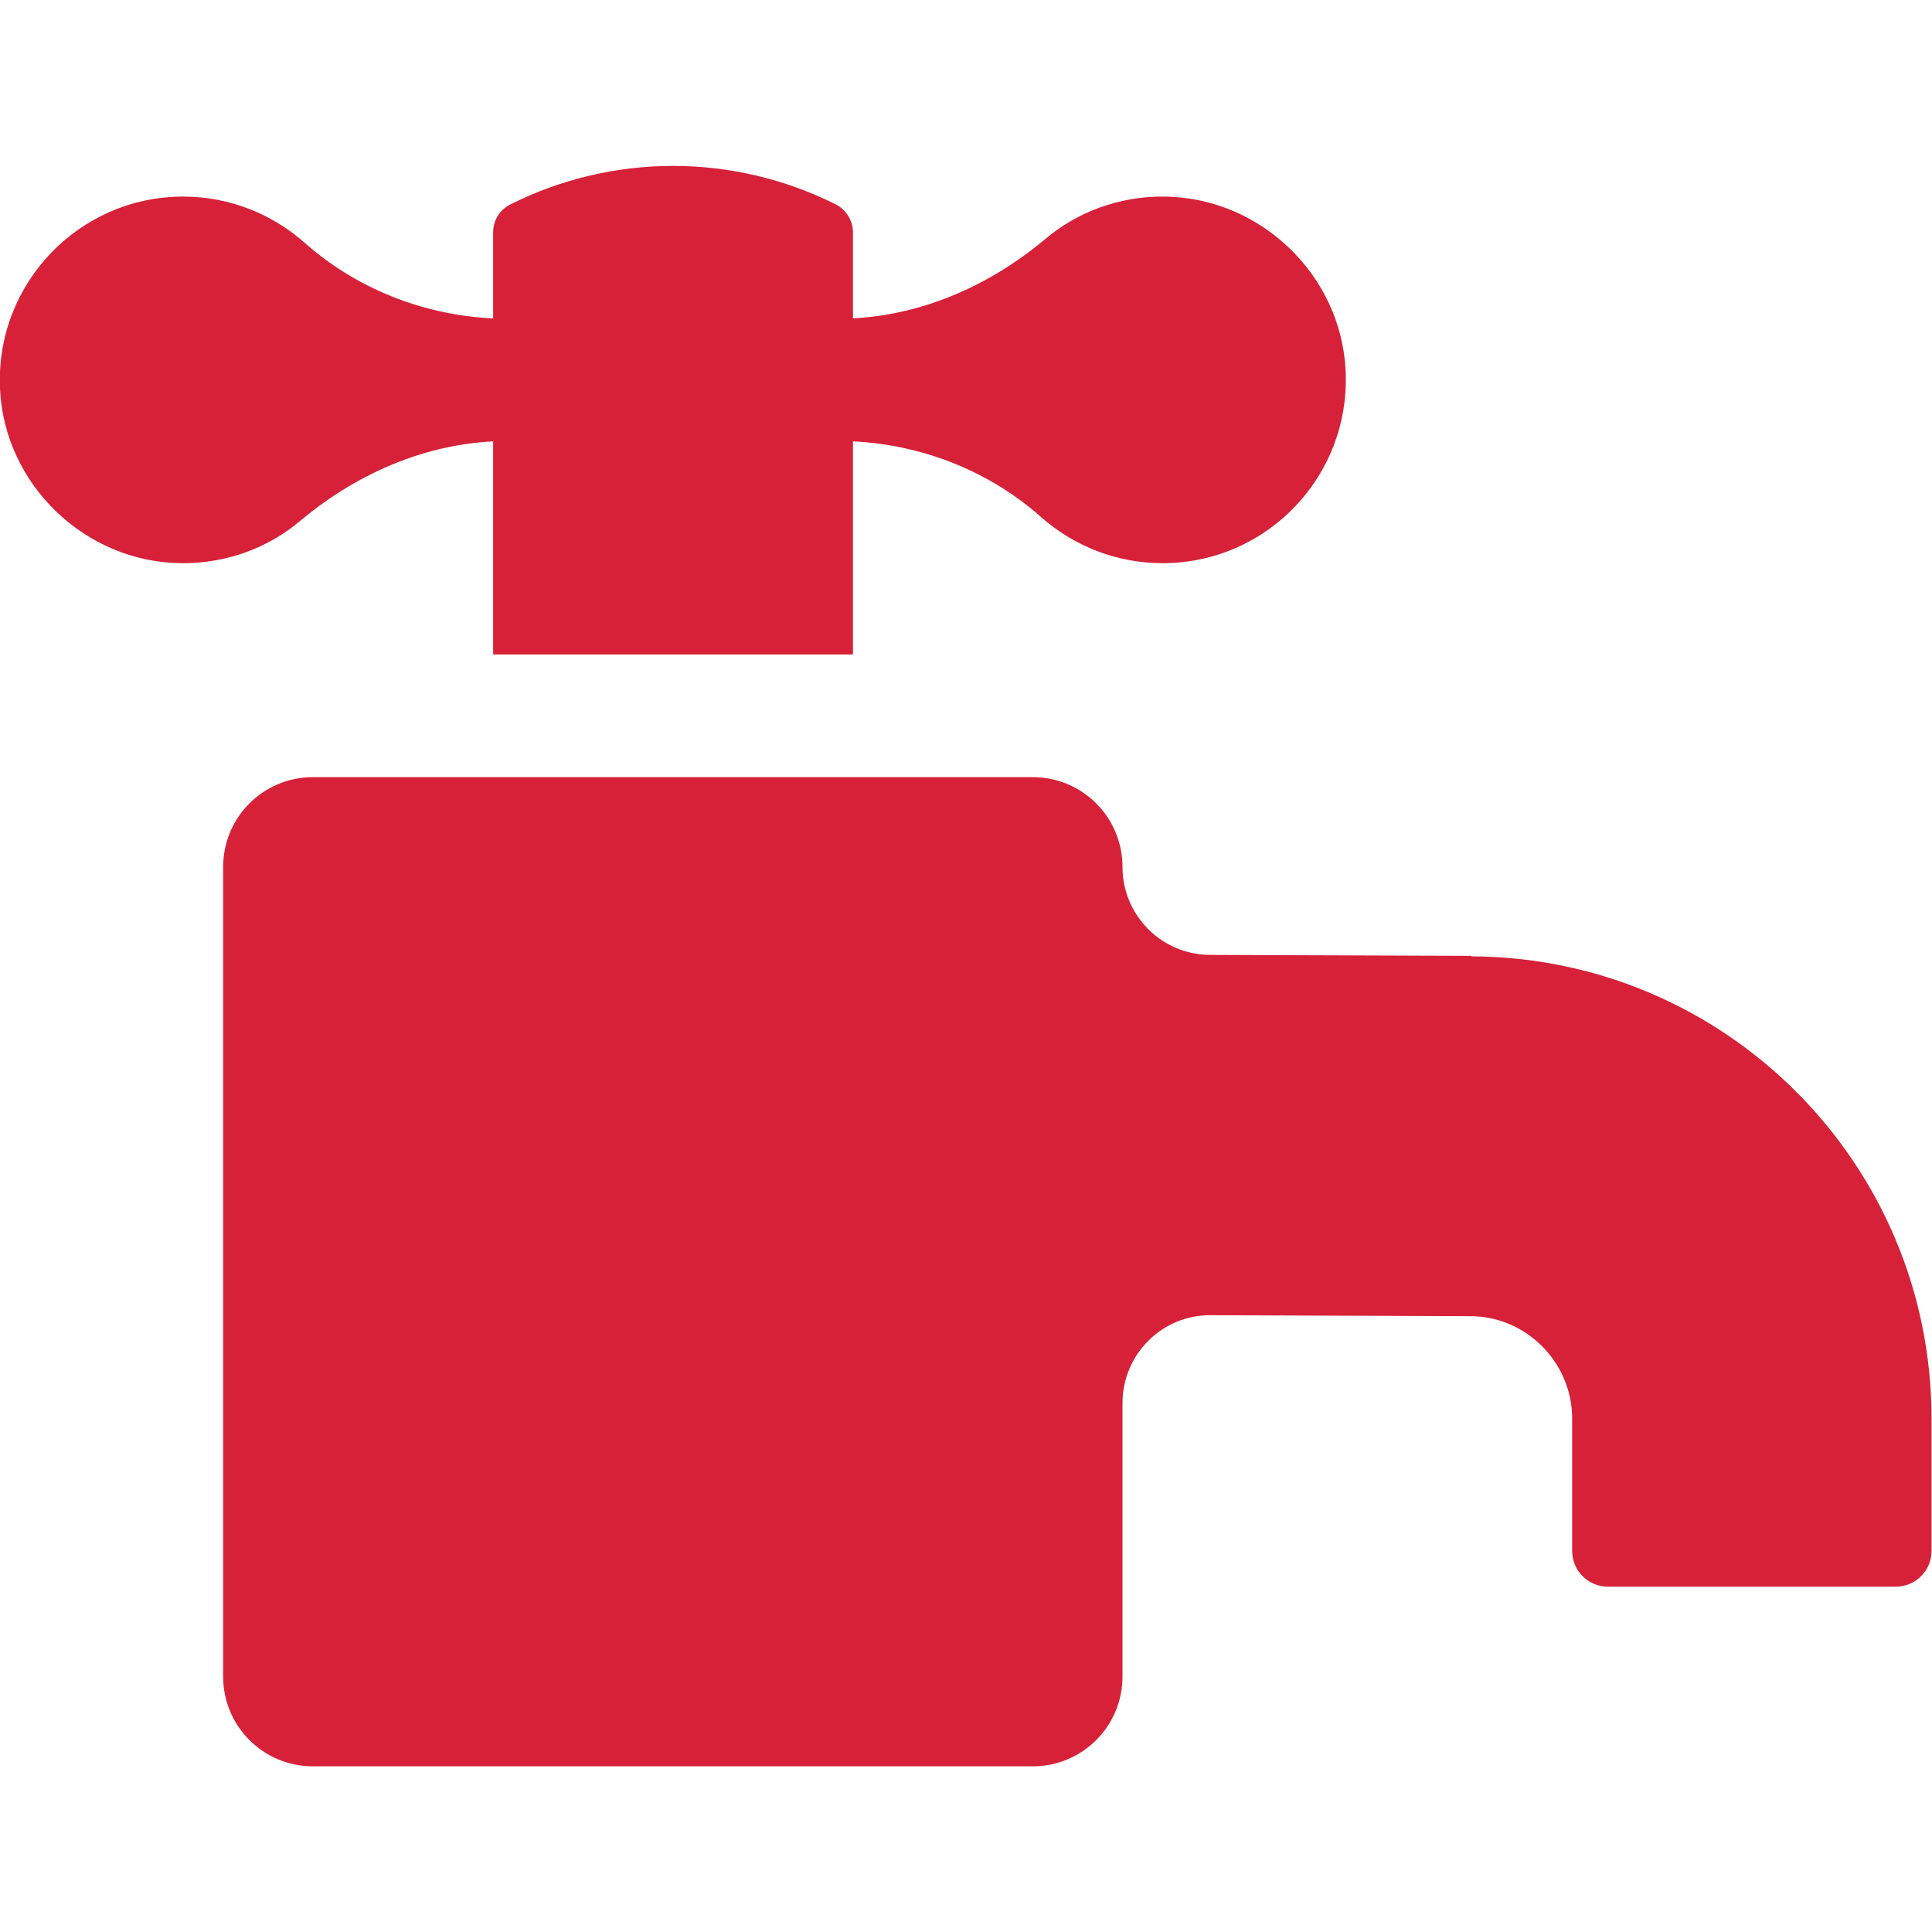
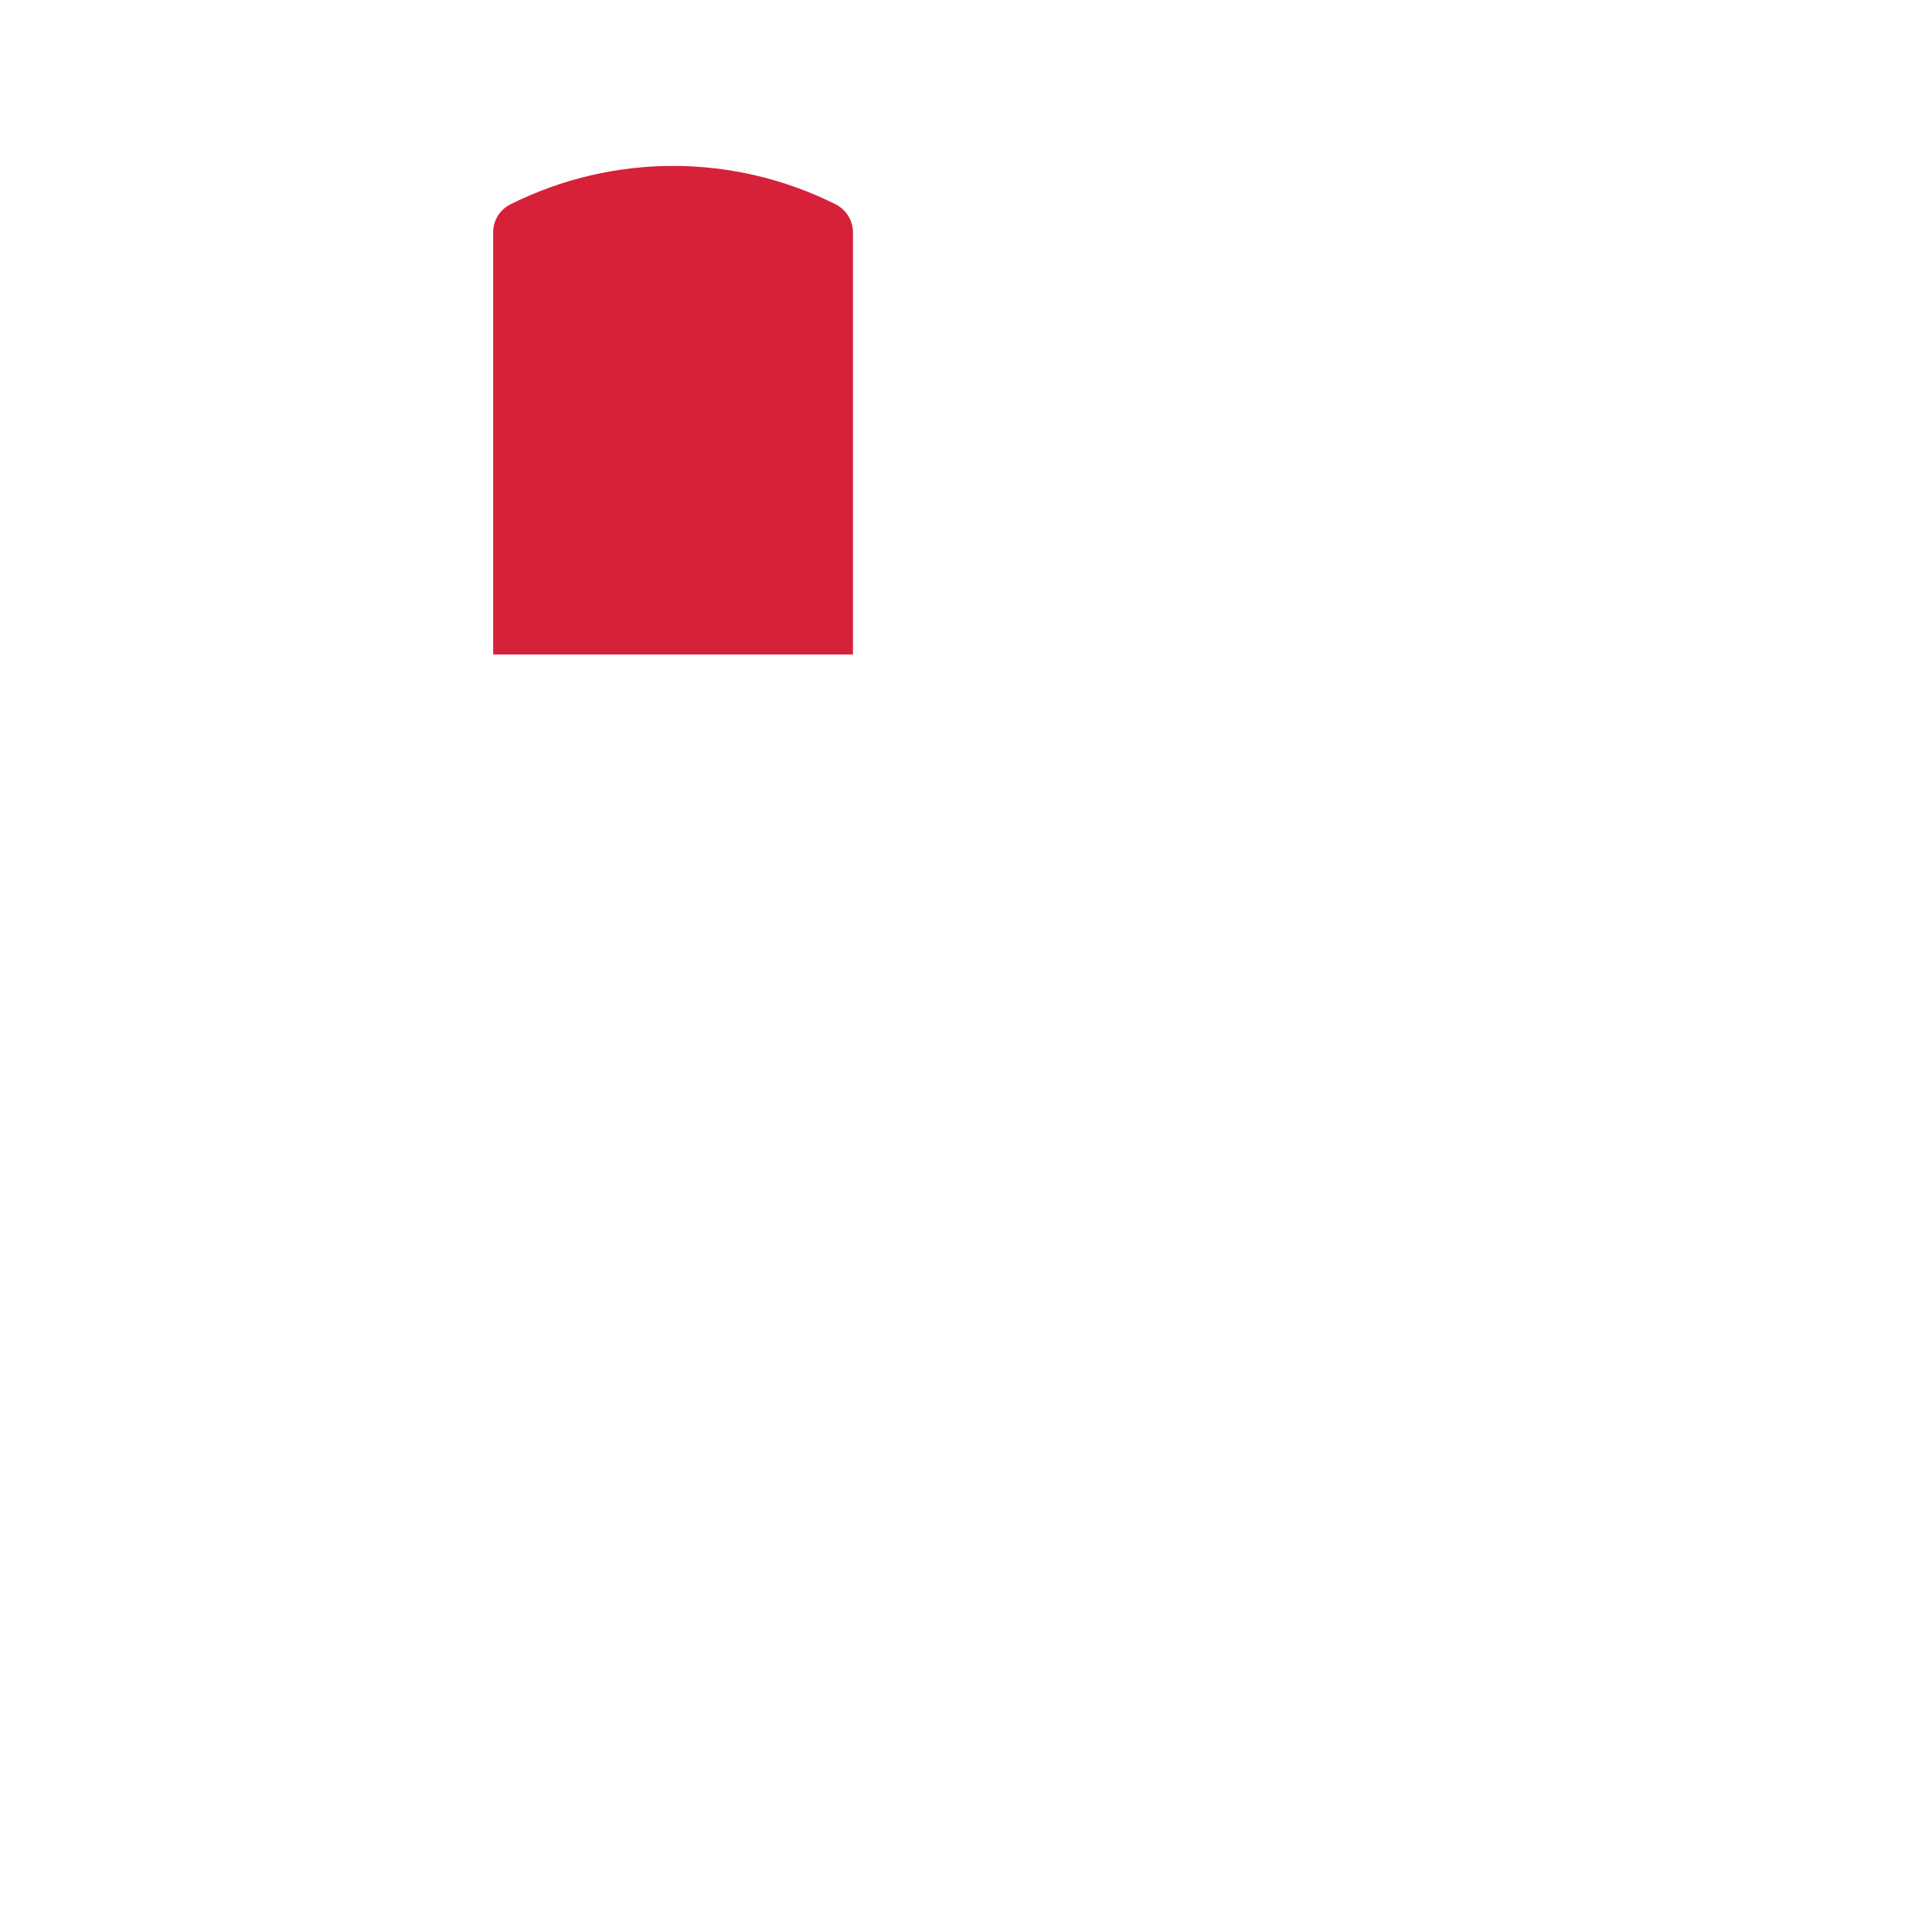
<svg xmlns="http://www.w3.org/2000/svg" viewBox="0 0 40 40">
  <g fill="#d72138">
    <path d="m17.66 13.55h-7.45v-8.74c0-.25.14-.47.36-.58 2.12-1.06 4.61-1.06 6.73 0 .22.11.36.34.36.58z" />
-     <path d="m24.11 4.07c-.94-.01-1.81.32-2.47.88-1.22 1.02-2.71 1.65-4.3 1.65h-3.39v2.53h3.39c1.55 0 3.06.55 4.22 1.58.67.59 1.55.95 2.51.95 2.16 0 3.89-1.8 3.79-3.98-.09-1.98-1.76-3.59-3.75-3.61z" />
-     <path d="m30.47 19.79-5.41-.02c-1.01 0-1.82-.82-1.82-1.82 0-1.03-.83-1.86-1.86-1.86h-14.9c-1.03 0-1.86.83-1.86 1.86v16.76c0 1.03.83 1.86 1.86 1.86h14.9c1.03 0 1.86-.83 1.86-1.86v-5.66c0-1.01.82-1.83 1.83-1.82l5.37.02c1.16 0 2.11.96 2.11 2.12v2.74c0 .41.33.74.74.74h5.96c.41 0 .74-.33.74-.74v-2.74c0-5.27-4.26-9.55-9.53-9.57z" />
-     <path d="m3.75 11.66c.94.01 1.81-.32 2.47-.88 1.22-1.02 2.71-1.65 4.3-1.65h3.39v-2.53h-3.39c-1.55 0-3.06-.55-4.22-1.58-.67-.59-1.55-.95-2.51-.95-2.15 0-3.89 1.8-3.79 3.98.09 1.98 1.76 3.59 3.75 3.61z" />
  </g>
</svg>